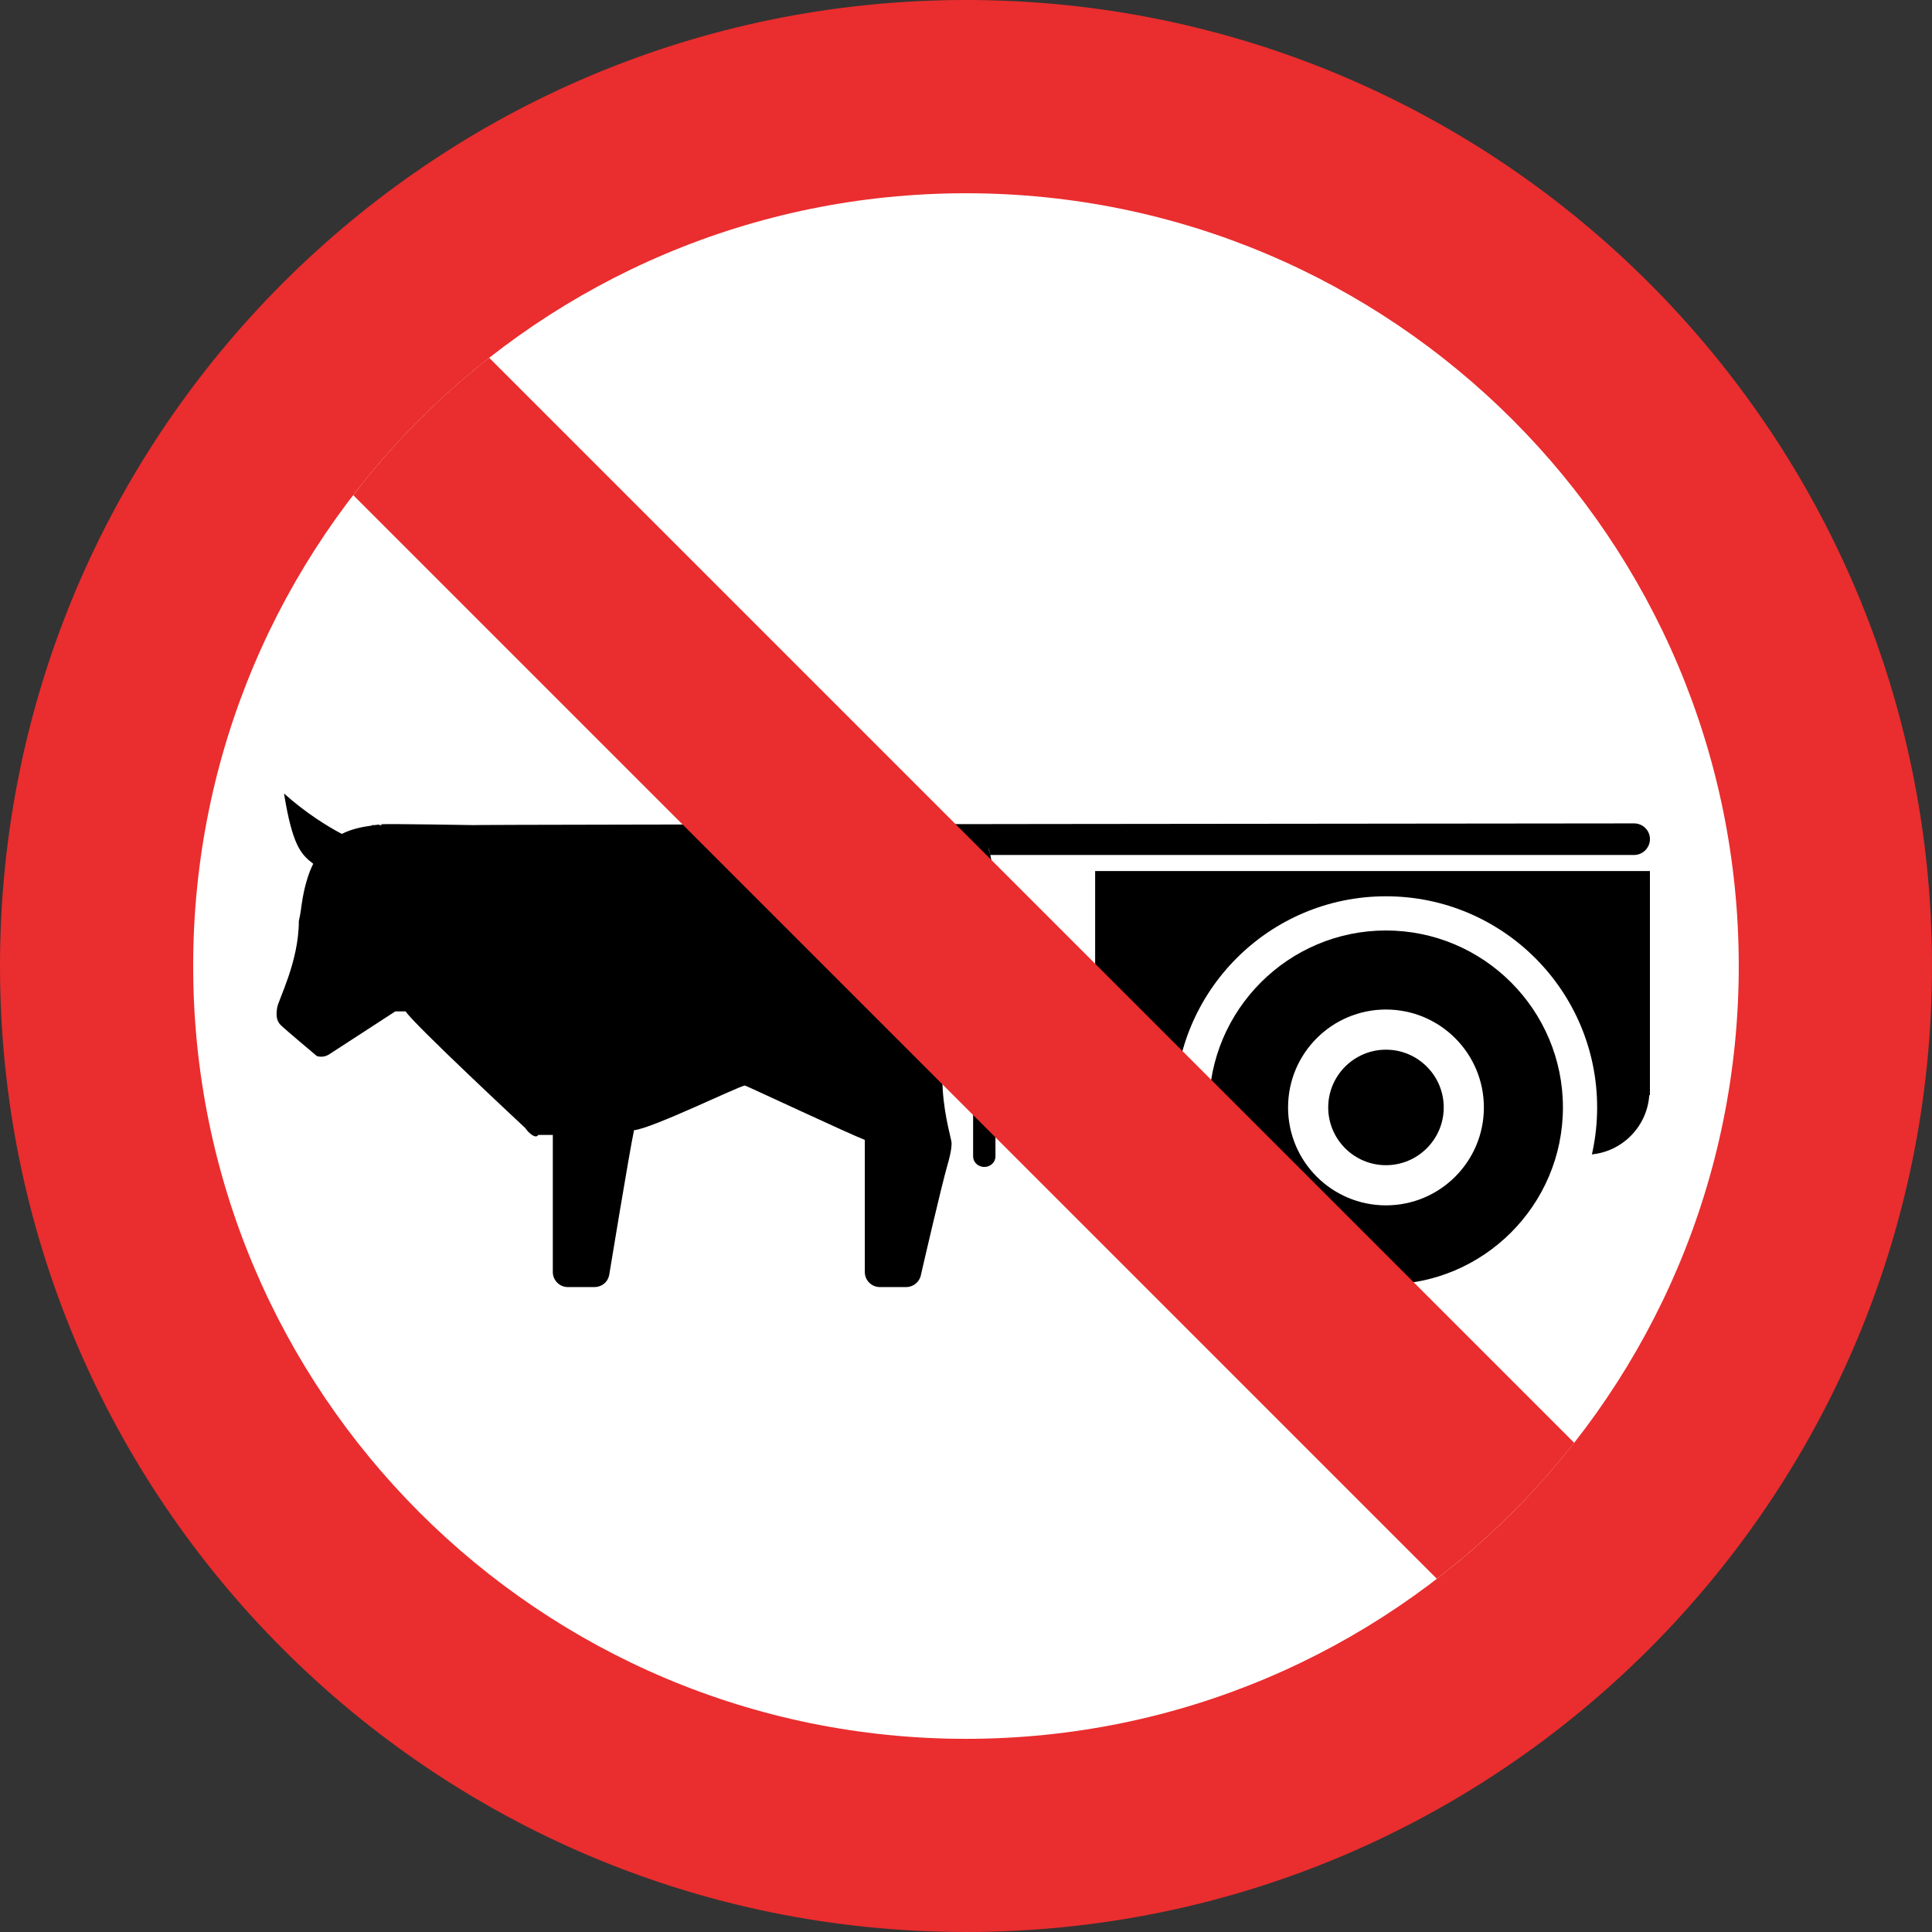
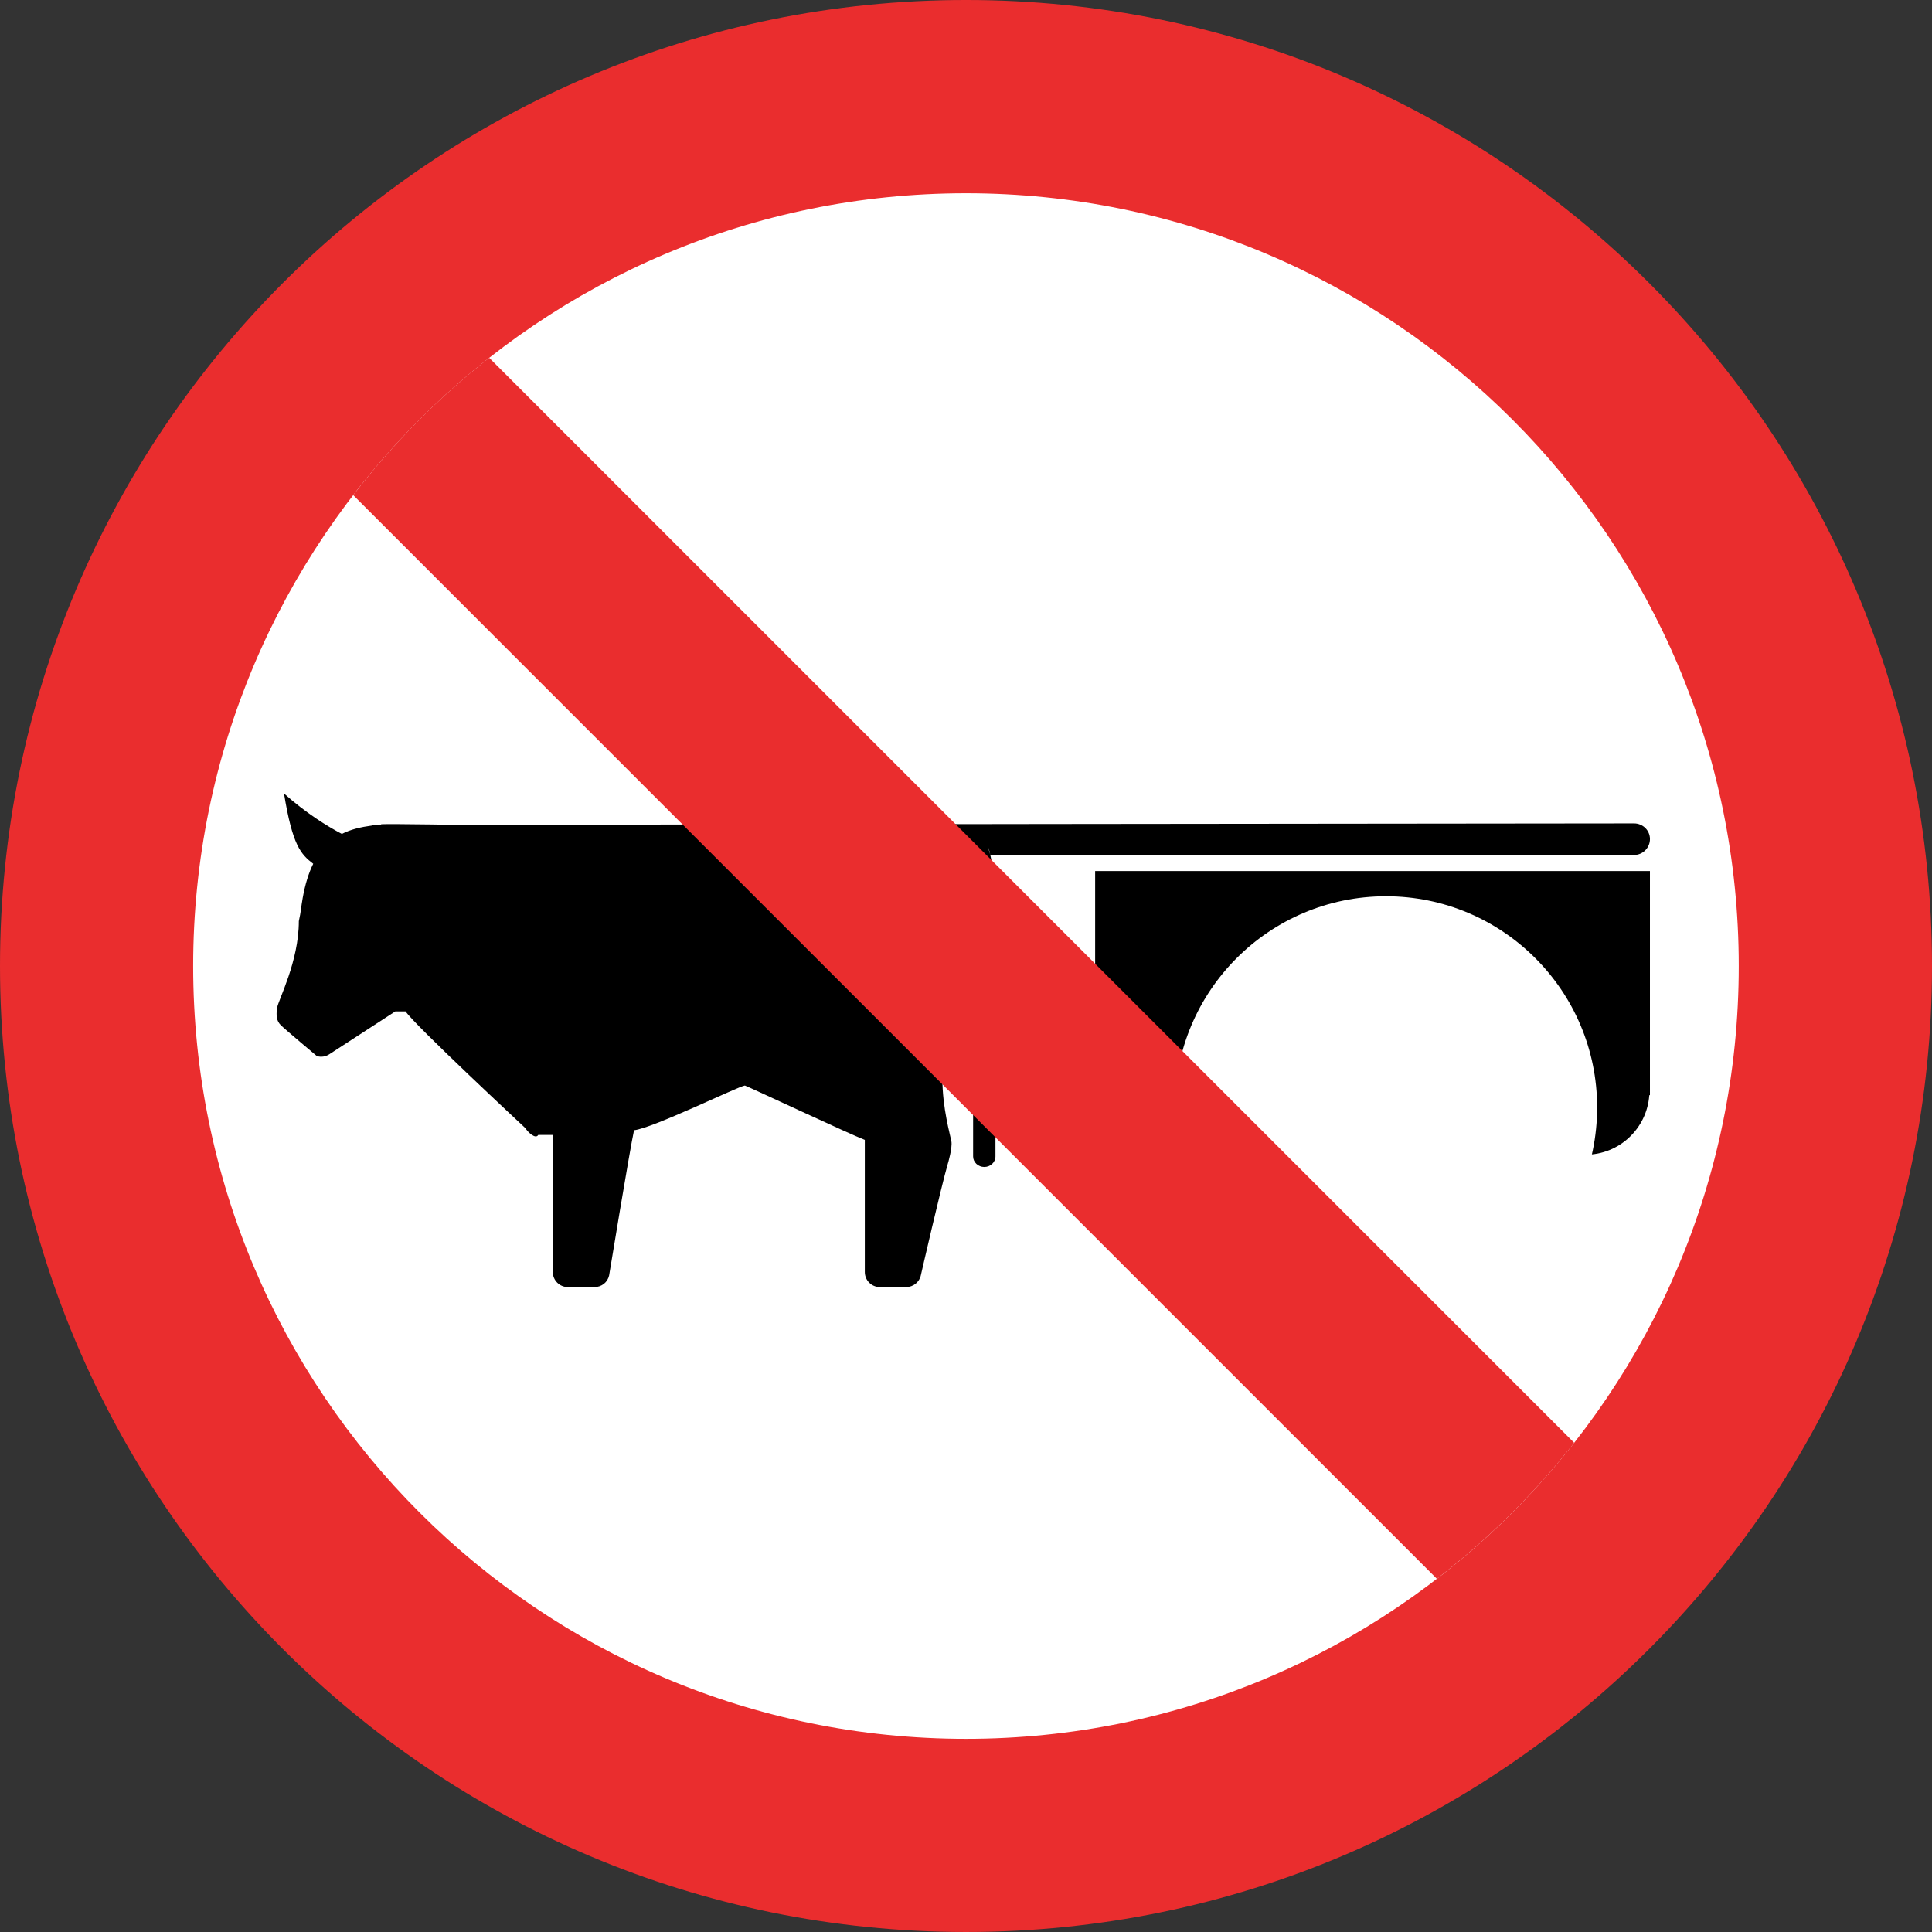
<svg xmlns="http://www.w3.org/2000/svg" xmlns:ns1="http://sodipodi.sourceforge.net/DTD/sodipodi-0.dtd" xmlns:ns2="http://www.inkscape.org/namespaces/inkscape" version="1.1" x="0px" y="0px" width="280.984" height="280.984" viewBox="-0.025 -0.17 280.984 280.984" enable-background="new -0.025 -0.17 576 662" xml:space="preserve" id="svg2" ns1:version="0.32" ns2:version="0.48.2 r9819" ns1:docname="Jalisco TR-22.svg" ns2:output_extension="org.inkscape.output.svg.inkscape">
  <rect x="-0.025" y="-0.17" width="280.984" height="280.984" fill="#333333" stroke="none" />
  <ns1:namedview ns2:window-height="1004" ns2:window-width="1280" ns2:pageshadow="2" ns2:pageopacity="0.0" guidetolerance="10.0" gridtolerance="10.0" objecttolerance="10.0" borderopacity="1.0" bordercolor="#666666" pagecolor="#ffffff" id="base" ns2:zoom="1.3182142" ns2:cx="177.27104" ns2:cy="116.66247" ns2:window-x="-8" ns2:window-y="-8" ns2:current-layer="svg2" showgrid="false" fit-margin-top="0" fit-margin-left="0" fit-margin-right="0" fit-margin-bottom="0" ns2:window-maximized="1" />
  <defs id="defs4">
</defs>
  <path ns2:connector-curvature="0" d="m 280.959,140.322 c 0,-77.585 -62.906,-140.493 -140.491,-140.493 -77.596,0 -140.493,62.907 -140.493,140.493 0,77.596 62.896,140.491 140.493,140.491 77.585,0 140.491,-62.895 140.491,-140.491 z" style="fill:#ea2d2e;fill-opacity:1;stroke:none" id="path4990" ns1:nodetypes="sssss" />
  <path ns2:connector-curvature="0" d="M 140.468,252.721 C 78.39,252.721 28.069,202.4 28.069,140.322 c 0,-62.066 50.321,-112.386 112.399,-112.386 62.065,0 112.386,50.32 112.386,112.386 0,62.078 -50.321,112.399 -112.386,112.399 z M 252.854,140.322 c 0,-62.066 -50.321,-112.386 -112.386,-112.386 -62.077,0 -112.386,50.32 -112.386,112.386 0,62.078 50.309,112.399 112.386,112.399 62.065,0 112.386,-50.321 112.386,-112.399 z M 140.468,27.936 c -62.077,0 -112.386,50.32 -112.386,112.386 0,62.078 50.309,112.399 112.386,112.399 62.065,0 112.386,-50.321 112.386,-112.399 0,-62.066 -50.321,-112.386 -112.386,-112.386 z" style="fill:#ffffff;stroke:none" id="path4990-1" ns1:nodetypes="sssssssssssssss" />
  <path style="fill:#000000;stroke:none" d="m 41.28,115.235 c 1.232,7.546 2.438,8.831 4.25,10.219 -0.664,1.331 -1.171,2.97 -1.531,4.969 -0.261,1.445 -0.225,1.879 -0.562,3.375 0,5.888 -2.987,11.459 -3.156,12.594 -0.169,1.134 -0.1,1.899 0.531,2.531 0.632,0.63 5.25,4.5 5.25,4.5 0.606,0.182 1.244,0.09 1.781,-0.25 0,0 8.644,-5.626 9.625,-6.25 l 1.5,0 c 1.141,1.825 17.406,16.969 17.406,16.969 0.4,0.639 1.503,1.659 1.875,1 l 2.125,0 0,19.938 c 0,1.208 0.98,2.188 2.188,2.188 l 3.875,0 c 1.026,0 1.904,-0.689 2.125,-1.688 0,0 3.026,-18.429 3.625,-21.125 2.666,-0.259 15.23,-6.414 16.125,-6.5 0.771,0.289 15.32,7.111 17.438,7.906 l 0,19.219 c 0,1.208 0.978,2.188 2.188,2.188 l 3.812,0 c 1.045,0 1.954,-0.726 2.156,-1.75 0,0 2.953,-12.87 3.906,-16.156 0.028,-0.058 0.695,-2.361 0.531,-3.281 -0.165,-0.92 -1.312,-4.841 -1.312,-9.125 0,-4.285 4.044,-16.676 4.469,-17.562 l 0,28.875 c 0,0.84 0.73,1.531 1.625,1.531 0.896,0 1.625,-0.691 1.625,-1.531 l 0,-39.594 c 0,-0.413 -0.436,-2.859 -0.75,-4.25 0,0 -0.421,-1.412 -0.219,-0.875 0.058,0.155 0.134,0.5 0.219,0.875 l 93.625,0 c 1.272,0 2.312,-1.042 2.312,-2.312 0,-1.271 -1.04,-2.281 -2.312,-2.281 0,0 -171.129,0.156 -168.625,0.25 0,0 -12.602,-0.214 -13.656,-0.125 0.029,-0.01 0.092,0.033 0.188,0.125 l -0.469,0 c 0.029,-0.036 0.073,-0.072 0.125,-0.094 -0.256,0.023 -0.5,0.064 -0.75,0.094 l -0.375,0 0,0.062 c -1.603,0.215 -3.08,0.555 -4.375,1.219 -2.099,-1.109 -5.188,-3.005 -8.406,-5.875 z m 117.969,11.281 0,32.594 0.031,0 c 0.339,4.836 4.357,8.656 9.281,8.656 l 62,0 c 4.923,0 8.943,-3.82 9.281,-8.656 l 0.094,0 0,-32.594 z" id="path4990-7" ns2:connector-curvature="0" ns1:nodetypes="cccccccccccccsssccccssscccscsssscccssscccccccccccccssccccc" />
-   <path ns1:nodetypes="sssss" id="path5360" style="fill:#ffffff;stroke:none" d="m 201.546,130.183 c -16.96,0 -30.71,13.75 -30.71,30.711 0,16.961 13.75,30.711 30.71,30.711 16.962,0 30.712,-13.75 30.712,-30.711 0,-16.961 -13.75,-30.711 -30.712,-30.711 z" ns2:connector-curvature="0" />
-   <path ns1:nodetypes="sssssssssssssss" id="path5384" style="fill:#000000;stroke:none" d="m 201.546,135.157 c -14.19,0 -25.736,11.545 -25.736,25.736 0,14.191 11.546,25.736 25.736,25.736 14.191,0 25.736,-11.545 25.736,-25.736 0,-14.191 -11.545,-25.736 -25.736,-25.736 z m 14.24,25.736 c 0,7.864 -6.375,14.24 -14.24,14.24 -7.865,0 -14.239,-6.376 -14.239,-14.24 0,-7.865 6.374,-14.24 14.239,-14.24 7.865,0 14.24,6.375 14.24,14.24 z m -22.64,0 c 0,4.631 3.769,8.4 8.4,8.4 4.633,0 8.401,-3.769 8.401,-8.4 0,-4.633 -3.769,-8.4 -8.401,-8.4 -4.631,0 -8.4,3.768 -8.4,8.4 z" ns2:connector-curvature="0" />
+   <path ns1:nodetypes="sssss" id="path5360" style="fill:#ffffff;stroke:none" d="m 201.546,130.183 c -16.96,0 -30.71,13.75 -30.71,30.711 0,16.961 13.75,30.711 30.71,30.711 16.962,0 30.712,-13.75 30.712,-30.711 0,-16.961 -13.75,-30.711 -30.712,-30.711 " ns2:connector-curvature="0" />
  <path ns2:connector-curvature="0" d="m 228.92,209.668 c -5.808,7.397 -12.516,14.035 -19.973,19.775 L 51.347,71.84 c 5.737,-7.466 12.375,-14.175 19.774,-19.971 z" style="fill:#ea2d2e;fill-opacity:1;stroke:none" id="path4374-5" ns1:nodetypes="ccccc" />
</svg>